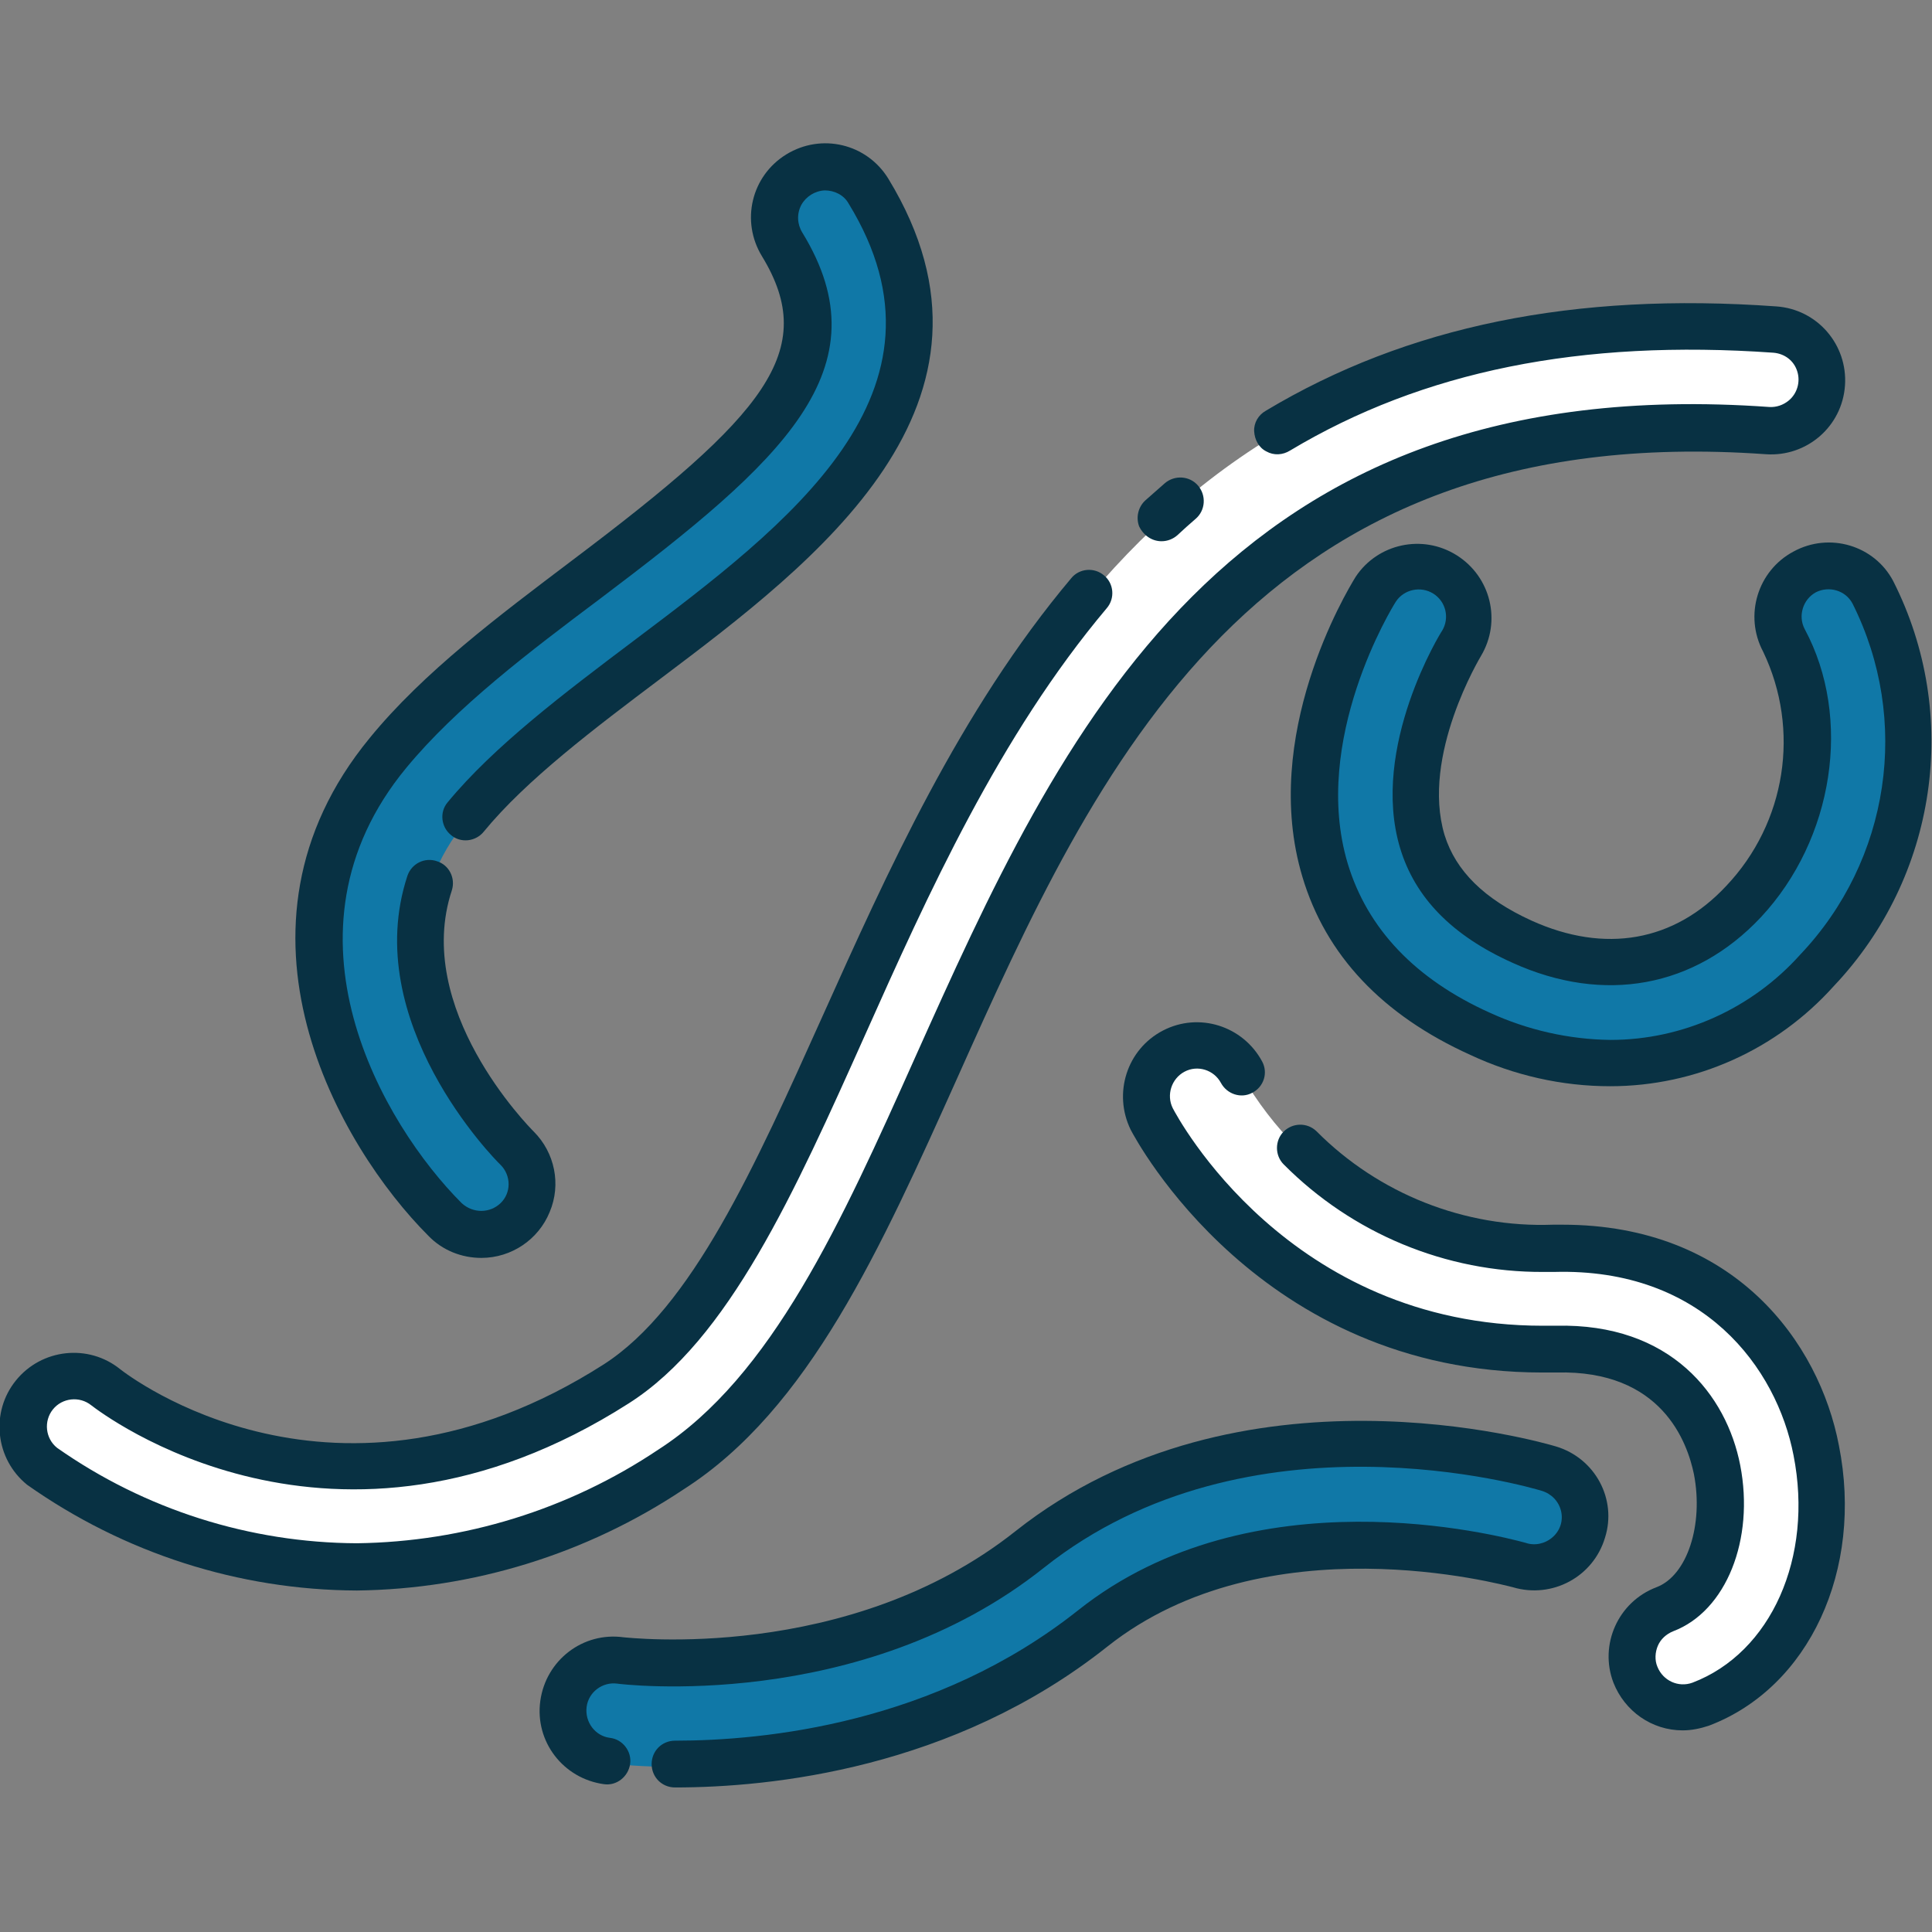
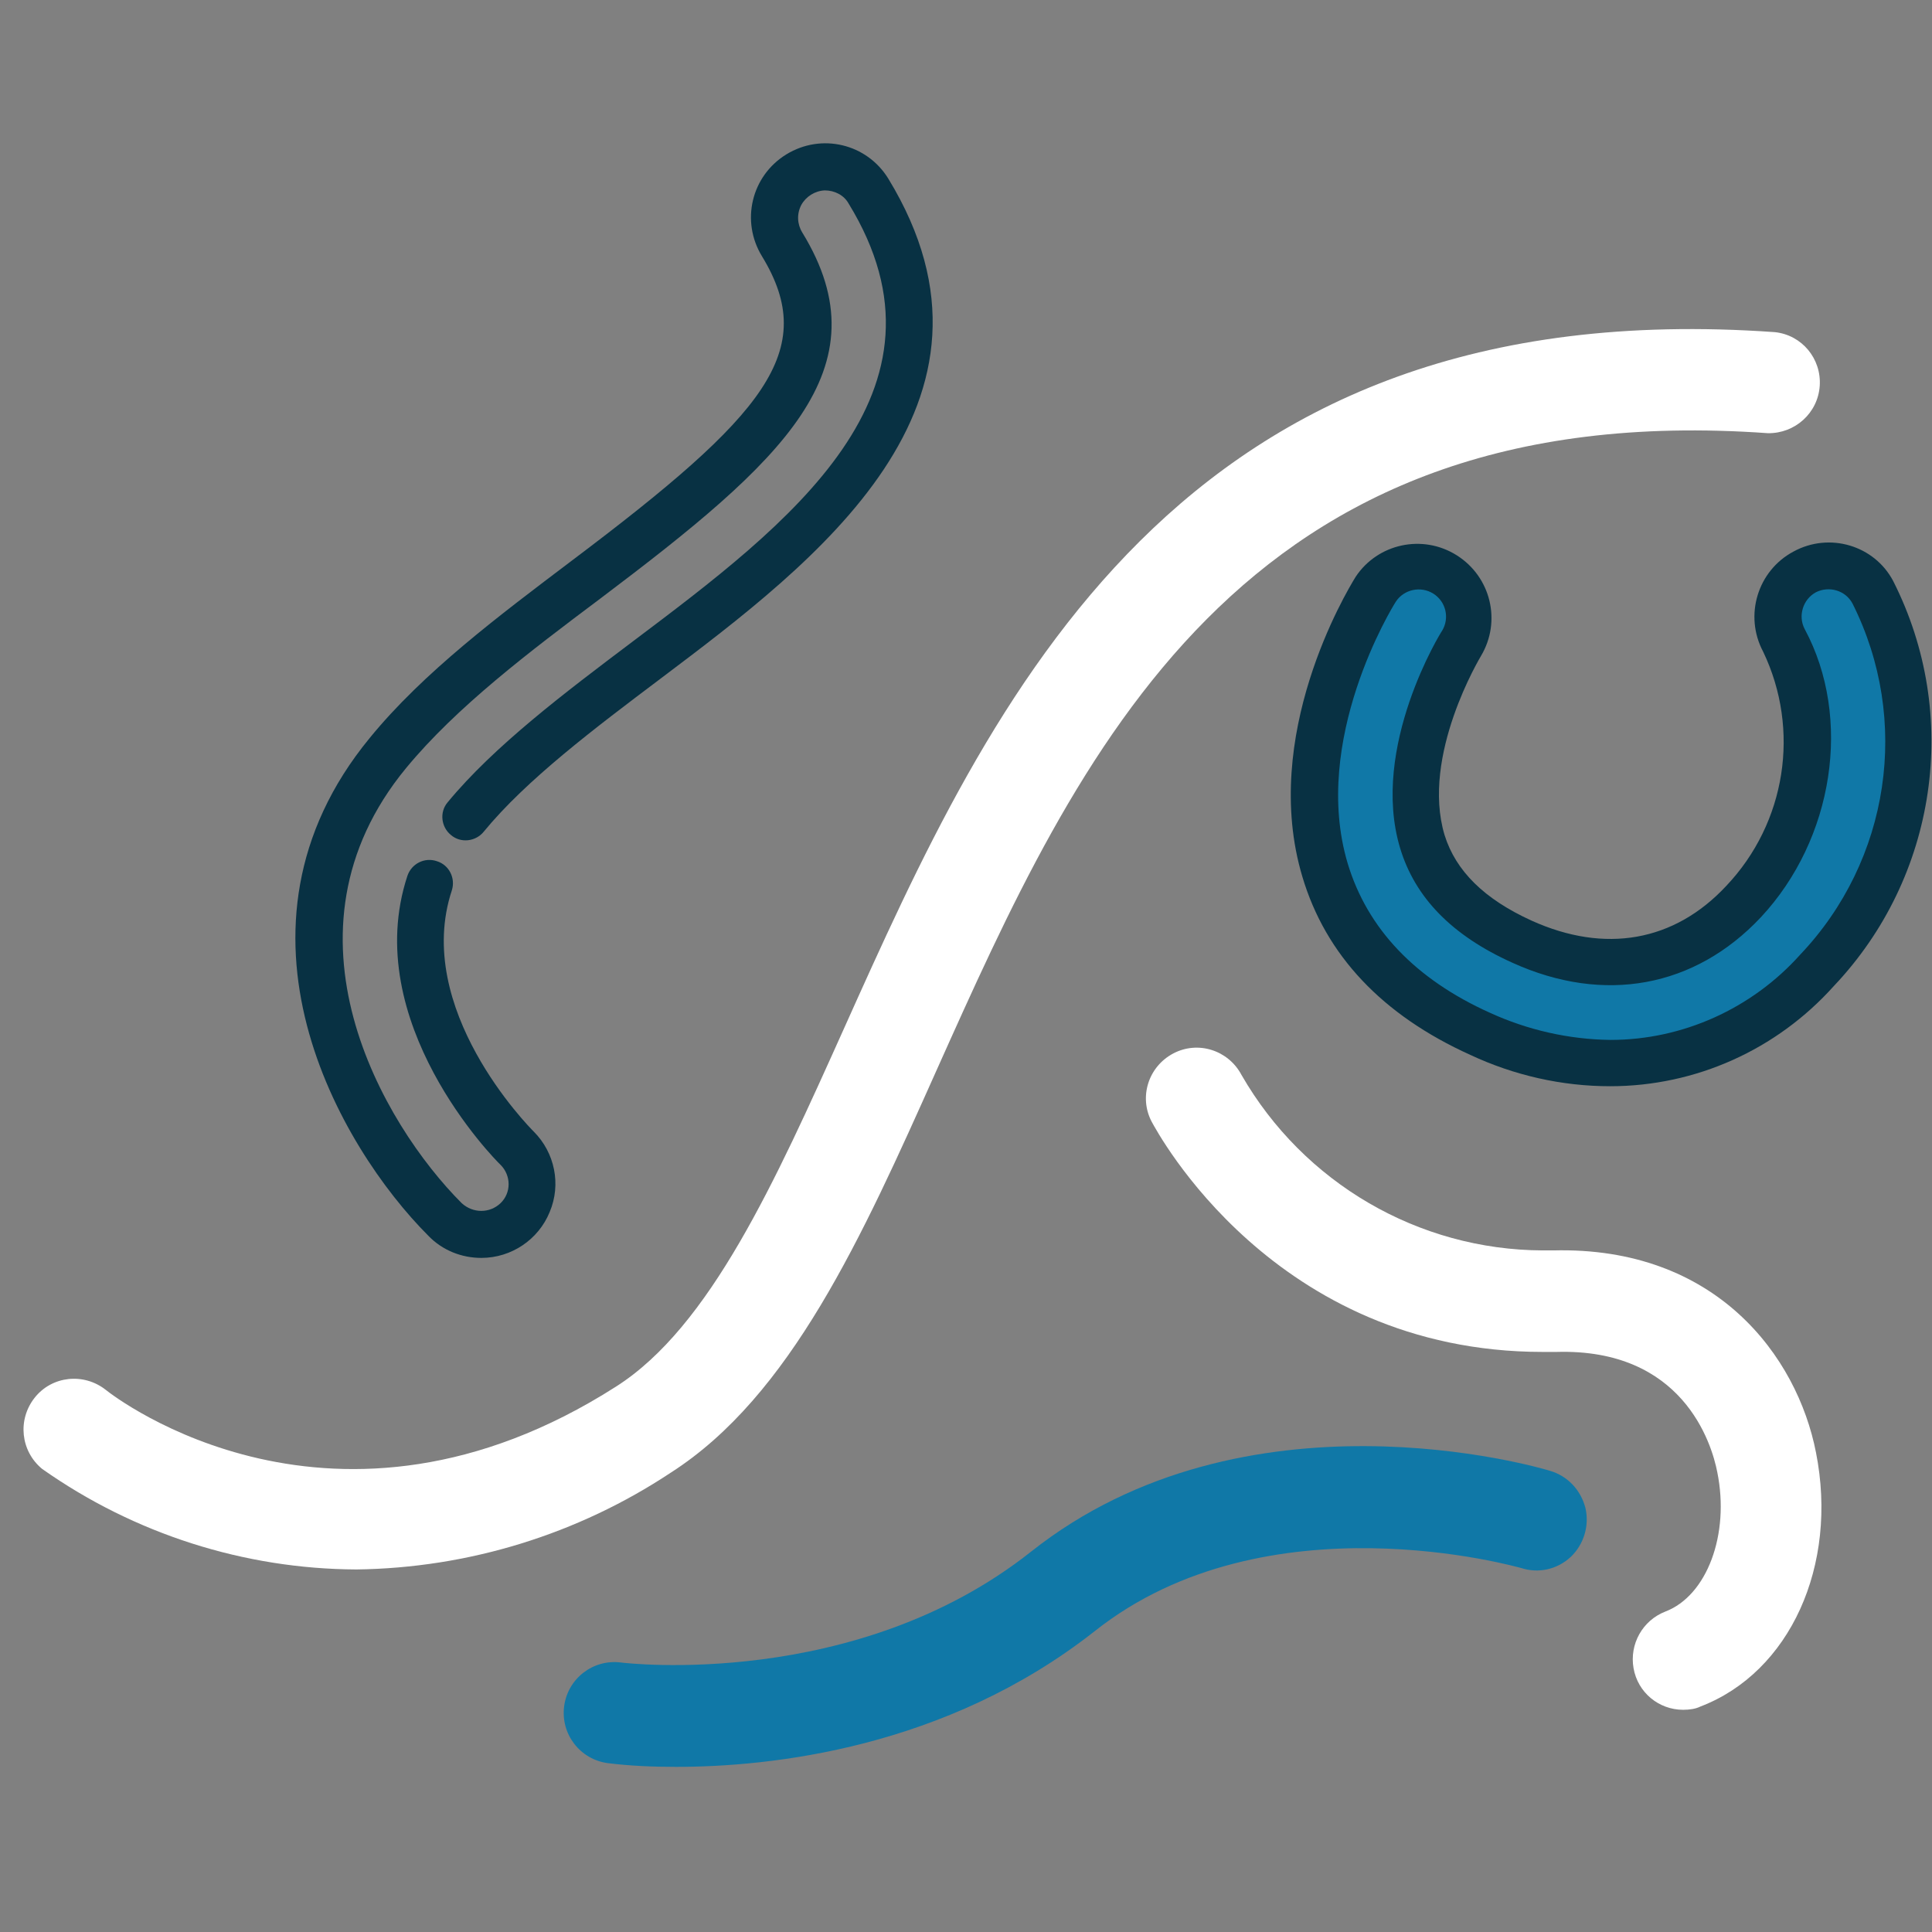
<svg xmlns="http://www.w3.org/2000/svg" version="1.1" id="Layer_1" x="0px" y="0px" viewBox="0 0 413 413" style="enable-background:new 0 0 413 413;" xml:space="preserve">
  <rect x="0" y="0" width="413" height="413" fill="#808080" stroke="none" />
  <style type="text/css">
	.st0{fill:#FFFFFF;}
	.st1{fill:#1078A7;}
	.st2{fill:#083143;}
</style>
  <path class="st0" d="M76.2,335.5C52.2,335.4,28.7,327.9,9,314c-4.6-3.8-5.3-10.5-1.6-15.2s10.5-5.4,15.2-1.7  c2.1,1.7,49,37.7,109.1-0.7c20.1-12.8,34-43.8,48.7-76.5c31.6-70.4,70.9-158,199-148.9c5.8,0.6,10,5.7,9.6,11.5  c-0.4,5.8-5.3,10.2-11.1,10.1c-113.1-8.1-147.4,68.6-177.7,136.2c-16,35.8-31.2,69.6-56.8,86C123.5,328,100.1,335.2,76.2,335.5z" />
  <path class="st0" d="M359.8,365.5c-5.2,0-9.7-3.7-10.6-8.9c-0.9-5.1,1.9-10.2,6.8-12.1c8.9-3.4,13.8-16.5,11.1-29.8  c-1.2-6.2-7.4-26.5-34.4-25.7c-1,0-1.9,0-2.9,0c-57.5,0-82.5-47.2-83.6-49.2c-2.8-5.3-0.7-11.8,4.6-14.6c5.3-2.8,11.8-0.7,14.6,4.6  c13.3,23.1,37.8,37.4,64.4,37.5c0.7,0,1.5,0,2.2,0c34.9-0.9,52.2,22.7,56.2,43.2c4.8,24.2-5.6,47-24.7,54.3  C362.5,365.3,361.2,365.5,359.8,365.5z" />
-   <path class="st1" d="M102.9,264.4c-2.9,0-5.6-1.1-7.7-3.2c-17.9-17.9-43.5-61.7-12.3-99.7C94.1,148,110,136,125.4,124.4  c39.9-30,57-46.9,41.9-71.6c-3.1-5.1-1.5-11.8,3.6-14.9c5.1-3.1,11.8-1.5,14.9,3.6c27,44.2-14.2,75.3-47.3,100.2  c-14.4,10.8-29.2,22-38.7,33.6c-26.7,32.5,9.3,69.1,10.8,70.7c3.1,3.1,4,7.8,2.3,11.8C111.2,261.8,107.2,264.4,102.9,264.4  L102.9,264.4z" />
  <path class="st1" d="M144.5,377.7c-4.9,0-9.8-0.2-14.6-0.8c-5.9-0.8-10.1-6.2-9.3-12.2c0.8-5.9,6.2-10.1,12.2-9.3  c0.8,0.1,50.1,6,87.6-23.7c45.8-36.3,108.3-18.1,110.9-17.3c3.8,1.1,6.6,4.1,7.6,7.9c0.9,3.8-0.3,7.8-3.1,10.5  c-2.9,2.7-6.9,3.6-10.6,2.4c-0.5-0.1-54.4-15.7-91.2,13.5C202.1,373.8,164.7,377.7,144.5,377.7z" />
  <path class="st1" d="M344.3,227.9c-9.6-0.1-19.1-2.2-27.9-6.3c-17.4-7.9-28.5-19.6-33.1-35c-8.6-28.7,10-58.8,10.8-60.1  c3.2-5.1,9.9-6.6,14.9-3.4c5.1,3.2,6.6,9.9,3.4,14.9c-0.1,0.2-14.2,23.1-8.4,42.4c2.8,9.2,9.7,16.2,21.3,21.4  c17.6,7.9,34.8,4.8,47.4-8.6c14.2-15.2,17.8-38.7,8.7-55.9c-2.8-5.3-0.8-11.8,4.4-14.7c5.3-2.8,11.8-0.8,14.7,4.4  c13.5,26.8,8.7,59.1-12,80.9C377.2,220.6,361.1,227.8,344.3,227.9z" />
  <g>
-     <path class="st2" d="M204.7,230.3c29.6-66.1,63.3-141,172.8-133.2c8.7,0.6,16.3-5.9,16.9-14.7c0.6-8.7-5.9-16.3-14.7-16.9   c-43.2-3.1-78.9,4.2-109.1,22.3c-1.6,0.9-2.6,2.6-2.5,4.4s1,3.5,2.6,4.3c1.6,0.9,3.5,0.8,5.1-0.2c28.4-17,62.2-23.8,103.3-20.9   c2.4,0.2,4.4,1.7,5.1,4c0.7,2.2,0,4.7-1.8,6.2c-1.2,1-2.7,1.5-4.2,1.4c-116.5-8.3-151.6,70-182.6,139.1   c-15.7,35.1-30.6,68.2-54.9,83.8c-19.1,12.8-41.5,19.7-64.4,20c-22.9-0.1-45.3-7.2-64.1-20.4c-2.5-2-2.9-5.7-0.9-8.2   c2-2.5,5.7-2.9,8.2-0.9c2.1,1.6,51.8,39.9,114.9-0.4c21.4-13.6,35.5-45.2,50.5-78.7c13.4-30,28.7-64,51.7-91.3   c1.8-2.1,1.5-5.3-0.6-7c-2.1-1.8-5.3-1.5-7,0.6c-23.9,28.4-39.4,63-53.2,93.7c-14.4,32-27.9,62.3-46.8,74.4   c-57.2,36.5-101.5,2.4-103.3,1c-6.8-5.5-16.8-4.4-22.3,2.4c-5.5,6.8-4.4,16.8,2.4,22.3C26.5,332,51,339.9,76.3,340   c24.8-0.3,49.1-7.8,69.8-21.6C172.9,301.3,188.3,266.8,204.7,230.3z" />
-     <path class="st2" d="M248.3,115.7c1.3,0,2.5-0.5,3.4-1.3c1.3-1.2,2.6-2.4,3.9-3.5c2.1-1.8,2.3-5,0.5-7.1c-1.8-2.1-5-2.3-7.1-0.5   c-1.4,1.2-2.8,2.5-4.2,3.7c-1.5,1.4-2,3.6-1.3,5.5C244.4,114.4,246.2,115.7,248.3,115.7L248.3,115.7z" />
-     <path class="st2" d="M334,261.8c-0.7,0-1.3,0-2,0c-18.9,0.7-37.3-6.6-50.6-20c-2-1.9-5.1-1.8-7,0.1c-1.9,1.9-1.9,5.1,0,7   c14.7,14.8,34.7,23.1,55.5,23c0.8,0,1.6,0,2.3,0c32-0.9,47.6,20.6,51.2,39.2c4.3,21.8-4.8,42.2-21.6,48.6c-3,1.1-6.3-0.4-7.5-3.4   c-0.6-1.4-0.5-3.1,0.1-4.5c0.6-1.4,1.8-2.5,3.3-3.1c11.3-4.3,17.4-19.6,14.3-35.5c-2.9-14.9-14.8-30.4-39.4-29.8   c-0.9,0-1.8,0-2.8,0c-54.4,0-78.1-44.6-79.1-46.5c-1.4-2.8-0.3-6.3,2.5-7.8c2.8-1.5,6.3-0.4,7.8,2.4c1.3,2.4,4.3,3.4,6.7,2.1   c2.5-1.3,3.4-4.3,2.1-6.7c-4.1-7.6-13.5-10.6-21.2-6.6s-10.7,13.4-6.9,21.2c1.1,2.1,27.5,51.9,88,51.9c1,0,2,0,3,0   c22.6-0.6,28,15,29.4,21.7c2.1,10.8-1.4,21.7-8,24.2c-8.2,3.1-12.3,12.3-9.2,20.4c2.4,6.1,8.2,10.2,14.8,10.2c1.9,0,3.8-0.4,5.6-1   c21.4-8.1,33.1-33.3,27.8-59.9C388.9,287,370.8,261.8,334,261.8z" />
    <path class="st2" d="M102.9,268.9c6.4,0,12.2-3.9,14.6-9.8c2.5-5.9,1.1-12.7-3.4-17.2c-1.1-1.1-25.9-26.3-17.5-51.6   c0.8-2.6-0.6-5.4-3.2-6.2c-2.6-0.9-5.4,0.5-6.3,3.1c-10.3,31.2,18.6,60.6,19.9,61.8c2.3,2.3,2.3,6,0,8.2c-2.3,2.2-5.9,2.2-8.3,0   c-16.8-16.8-40.9-57.8-11.9-93c10.8-13.1,26.4-24.9,41.6-36.3c38.7-29.2,61-49,43.1-78.2c-1.1-1.8-1.2-4-0.2-5.9c1-1.8,2.9-3,5-3.1   c2.1,0,4.1,1,5.1,2.8c24.7,40.3-12.9,68.6-46.1,93.6c-14.6,11-29.7,22.4-39.6,34.4c-1.8,2.1-1.4,5.3,0.7,7c2.1,1.8,5.3,1.4,7-0.7   c9.1-11.1,23.7-22.1,37.9-32.8c32.9-24.8,77.9-58.7,48.6-106.8c-4.6-7.5-14.3-9.8-21.8-5.2c-7.5,4.6-9.8,14.3-5.2,21.8   c12.3,20.2,0.7,33.9-40.6,65c-15.6,11.8-31.8,23.9-43.3,38c-33.5,40.8-6.4,87.4,12.6,106.4C94.6,267.3,98.7,268.9,102.9,268.9z" />
-     <path class="st2" d="M332.6,309.2c-2.7-0.8-67.6-19.8-115.5,18.1c-35.8,28.4-83.3,22.7-83.8,22.7c-8.7-1.2-16.6,4.9-17.8,13.6   c-1.2,8.7,4.9,16.6,13.6,17.8c2.7,0.4,5.2-1.6,5.6-4.3s-1.6-5.3-4.3-5.6c-3.2-0.4-5.4-3.4-5-6.6s3.4-5.4,6.5-5   c0.5,0.1,52,6.5,91.3-24.8c43.8-34.8,103.8-17.2,106.4-16.4c2,0.6,3.6,2.2,4.1,4.3c0.5,2.1-0.2,4.2-1.8,5.6   c-1.6,1.4-3.8,1.9-5.8,1.2c-5.9-1.6-58.3-15.2-95.6,14.4c-30.6,24.3-67.1,27.9-86.2,27.9c-2.8,0-5,2.2-5,5c0,2.8,2.2,5,5,5   c20.3,0,59.4-3.9,92.4-30.1c34-27,84.6-13.2,86.7-12.7c8.4,2.5,17.2-2.2,19.7-10.6C345.7,320.5,341,311.7,332.6,309.2L332.6,309.2z   " />
    <path class="st2" d="M383.4,117.9c-7.7,4.1-10.6,13.7-6.5,21.4c8,16.7,4.9,36.6-7.9,50.1c-11.1,11.9-25.9,14.5-41.6,7.4   c-10.1-4.6-16.2-10.6-18.6-18.3c-5.1-17,7.7-38.1,7.8-38.3c4.4-7.4,2.1-16.9-5.2-21.5c-7.3-4.6-16.9-2.5-21.6,4.6   c-2.1,3.4-20.4,34-11.4,64.1c5,16.8,17.1,29.6,35.9,38.1c9.4,4.4,19.6,6.7,29.9,6.7h0c18.3,0,35.6-7.8,47.8-21.4   c22.1-23.3,27.2-58,12.7-86.6C400.7,116.6,391.1,113.7,383.4,117.9z M396,129c12.5,24.9,8,54.9-11.2,75.1   c-10.3,11.5-25.1,18.2-40.5,18.2h0c-8.9-0.1-17.7-2.1-25.8-5.8c-16-7.2-26.2-18-30.4-31.9c-7.9-26.4,9.5-54.8,10.3-56   c1.7-2.6,5.3-3.4,8-1.7c2.7,1.7,3.5,5.2,1.9,7.9c-0.2,0.2-15.5,24.9-9,46.5c3.2,10.6,11.1,18.7,24,24.5c19.6,8.9,39,5.3,53.1-9.7   c15.6-16.7,19.6-42.6,9.4-61.6c-1.5-2.8-0.4-6.4,2.4-7.9C391,125.2,394.5,126.2,396,129L396,129z" />
  </g>
</svg>